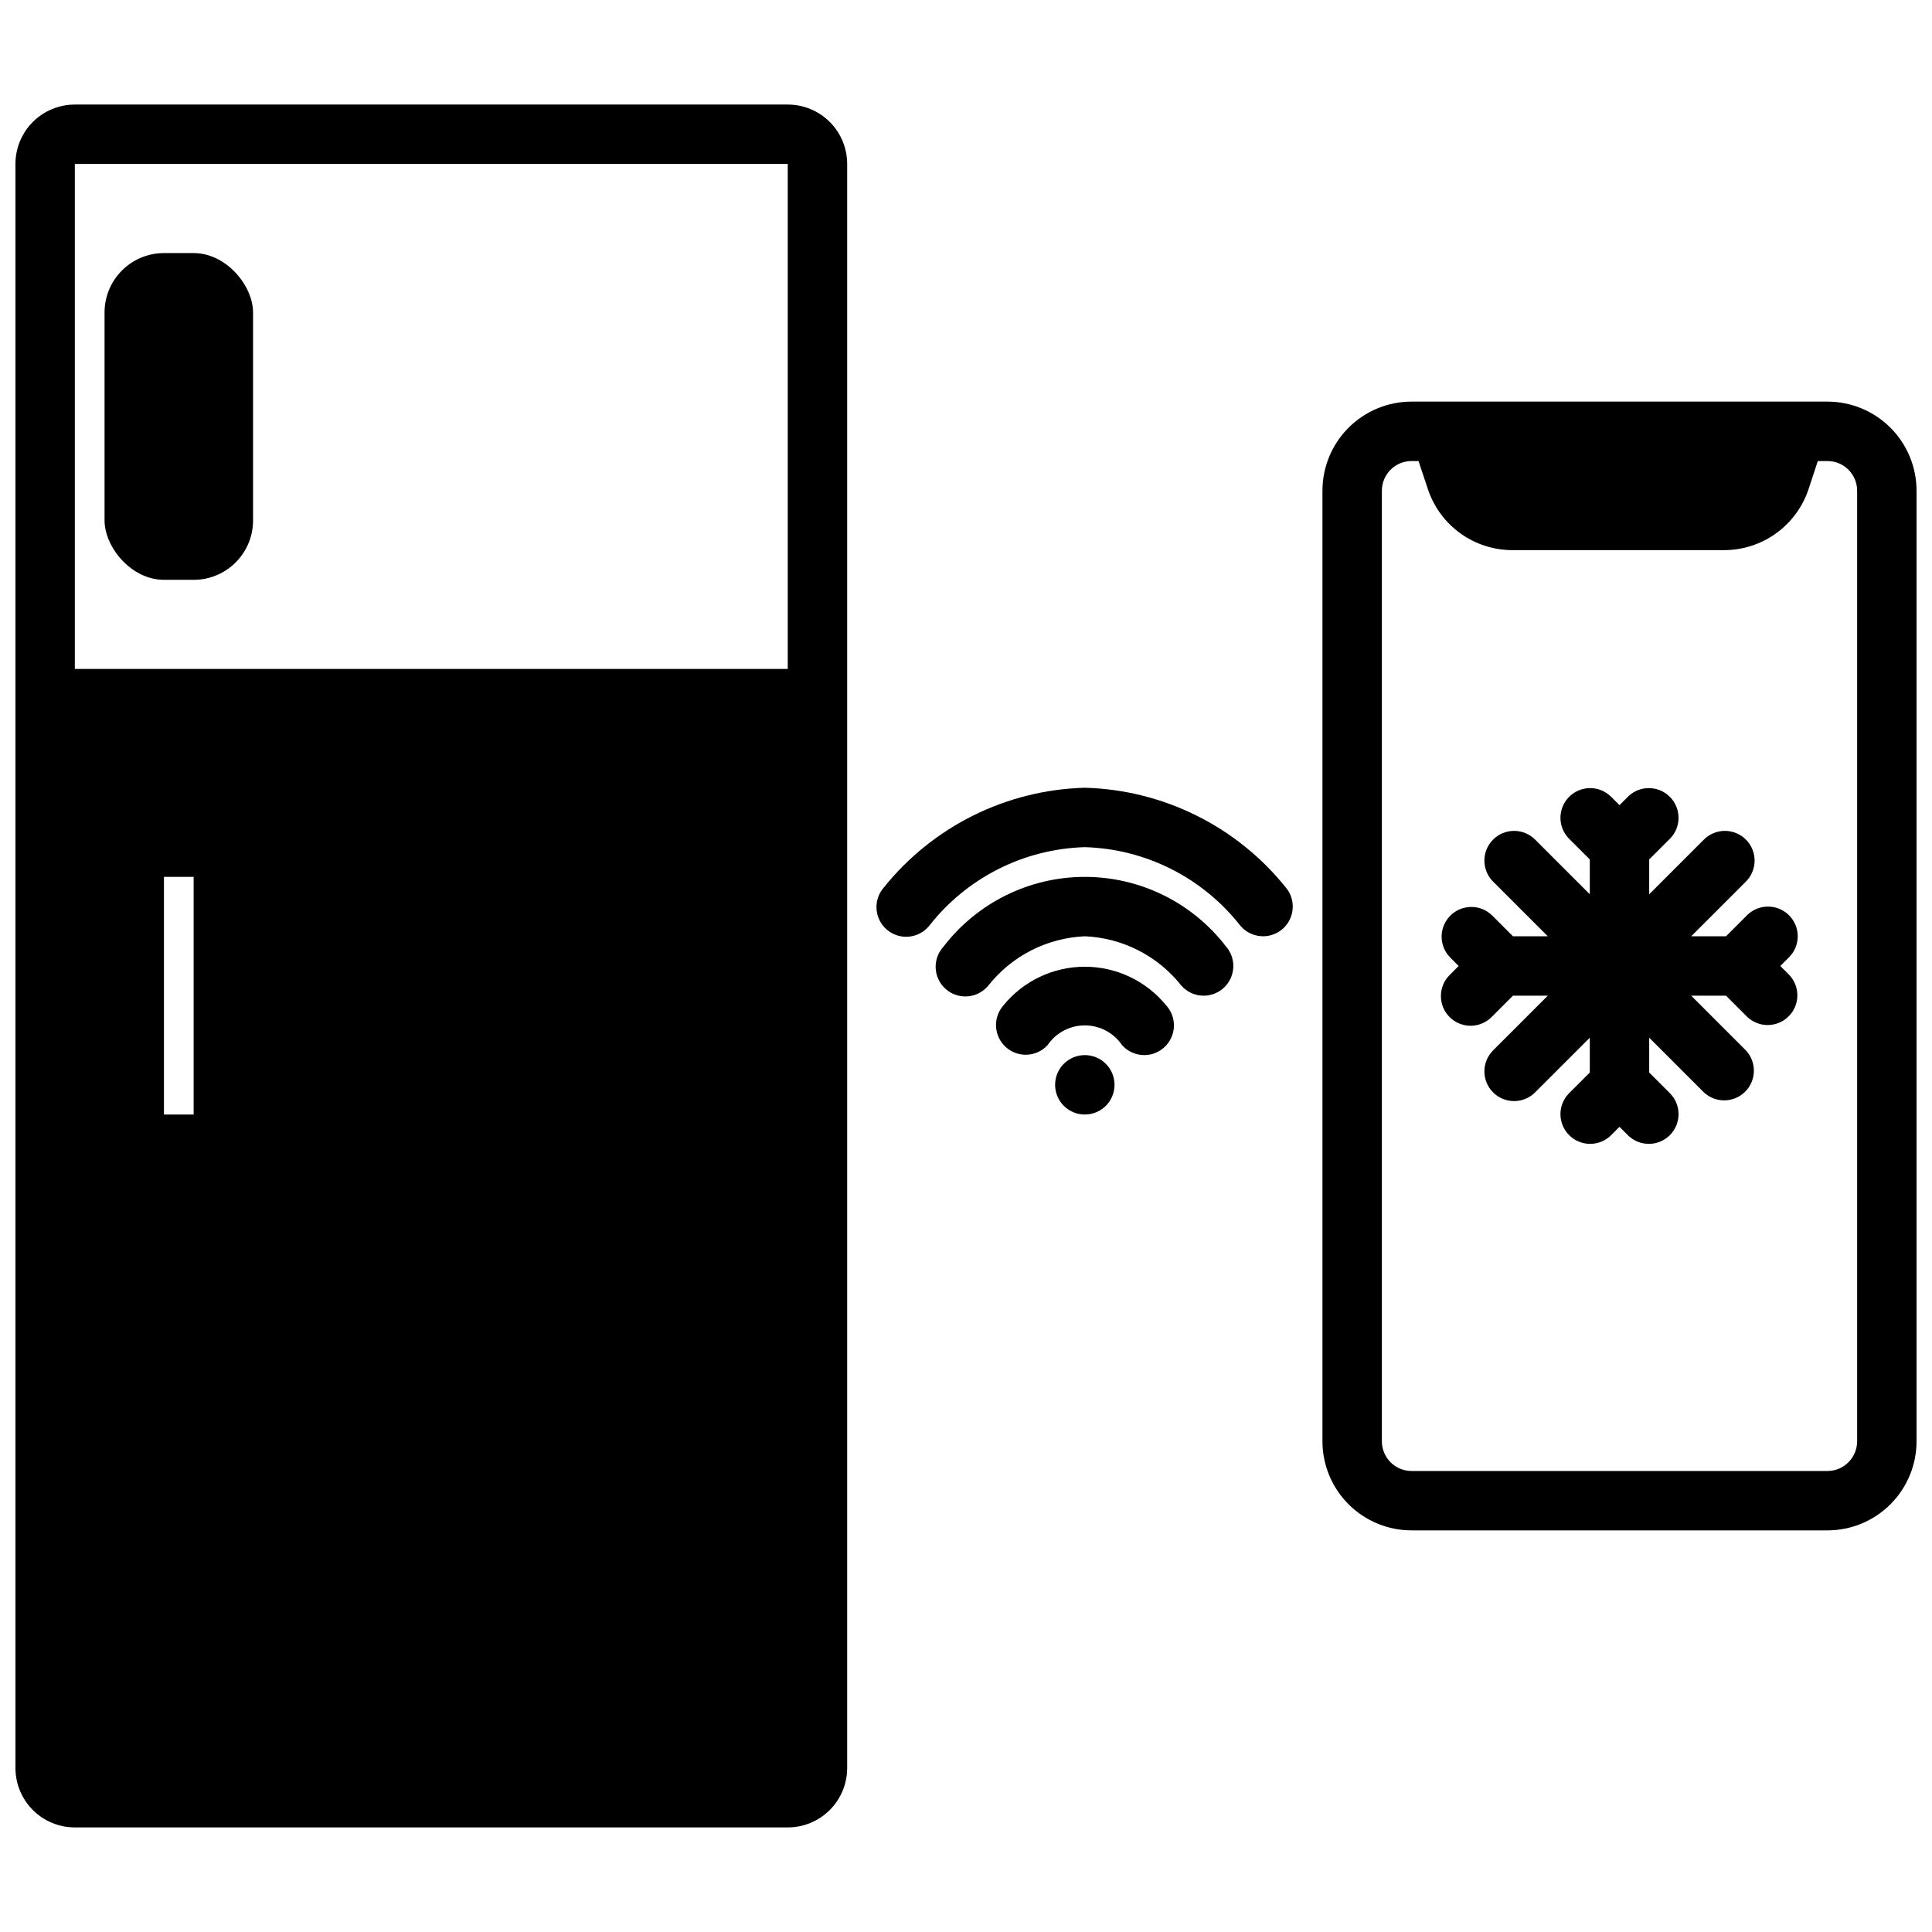
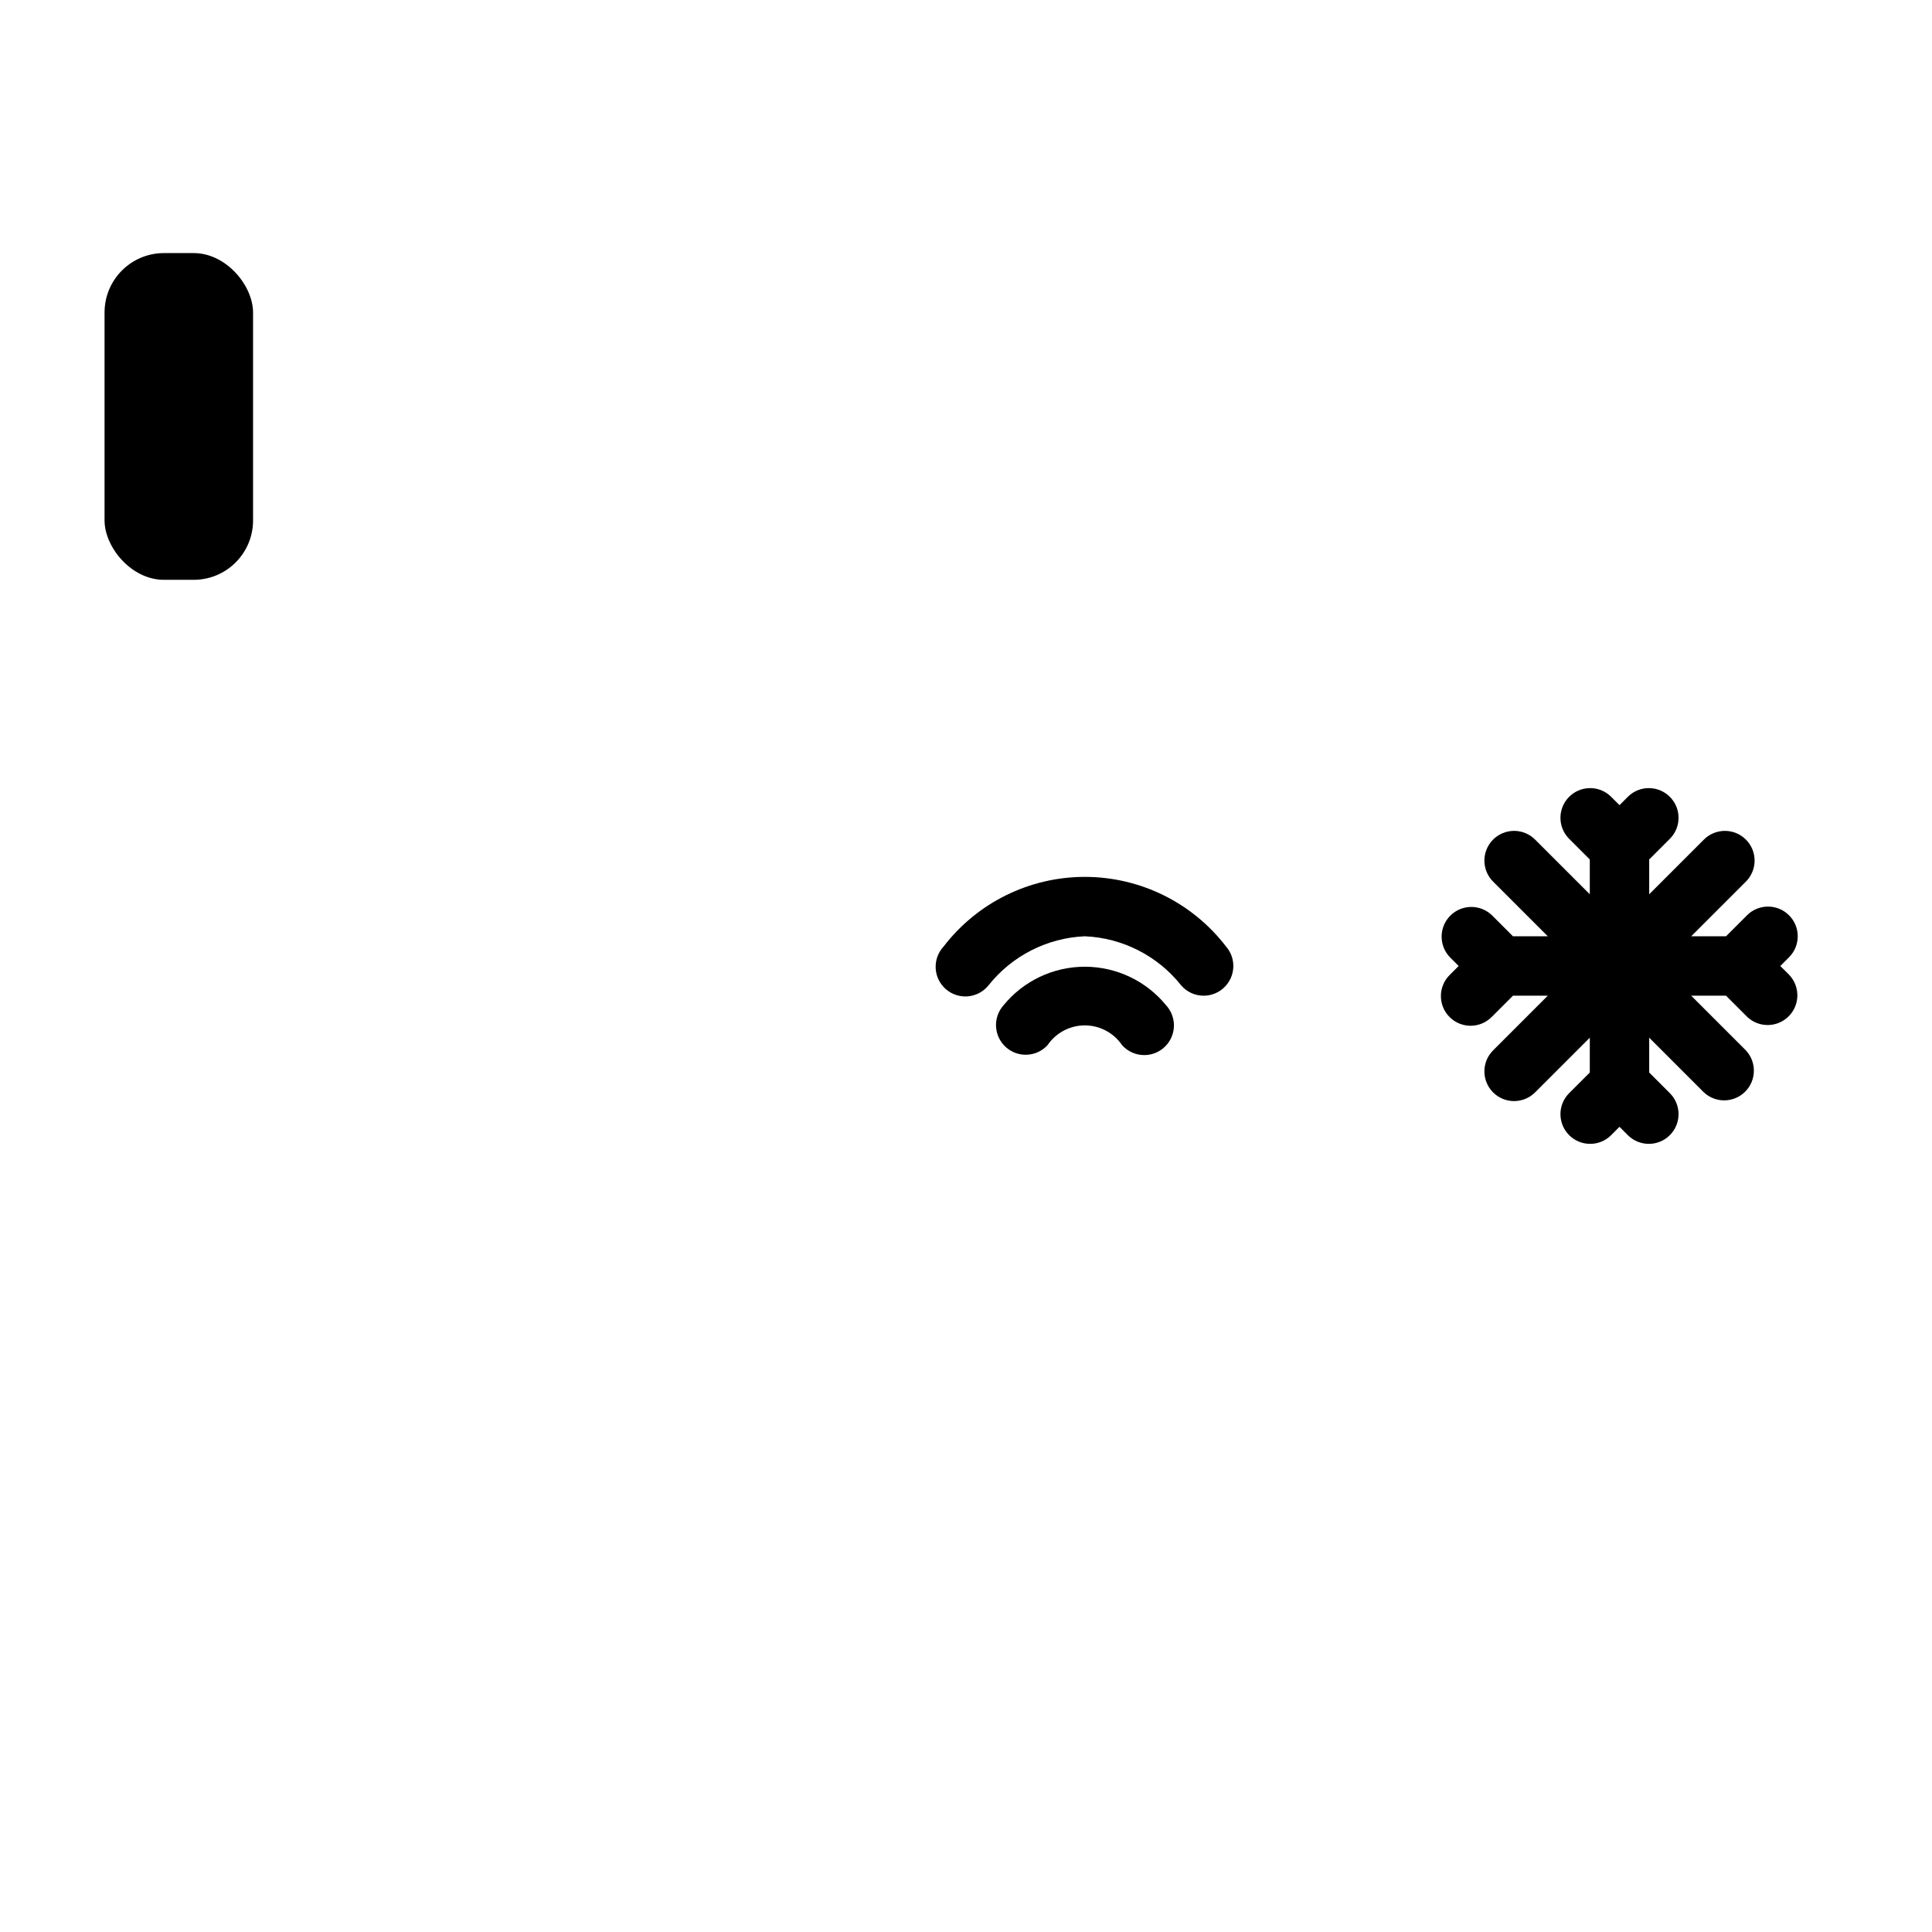
<svg xmlns="http://www.w3.org/2000/svg" width="800px" height="800px" version="1.1" viewBox="144 144 512 512">
  <defs>
    <clipPath id="b">
-       <path d="m148.09 171h220.91v458h-220.91z" />
-     </clipPath>
+       </clipPath>
    <clipPath id="a">
-       <path d="m494 250h157.9v300h-157.9z" />
-     </clipPath>
+       </clipPath>
  </defs>
  <path d="m187.45 211.07h7.871c8.695 0 15.742 8.695 15.742 15.742v55.105c0 8.695-7.051 15.742-15.742 15.742h-7.871c-8.695 0-15.742-8.695-15.742-15.742v-55.105c0-8.695 7.051-15.742 15.742-15.742z" />
  <g clip-path="url(#b)">
    <path d="m368.51 612.54v-425.09c0-4.176-1.66-8.18-4.613-11.133-2.953-2.953-6.957-4.609-11.133-4.609h-188.93c-4.172 0-8.18 1.656-11.133 4.609-2.949 2.953-4.609 6.957-4.609 11.133v425.09c0 4.176 1.66 8.18 4.609 11.133 2.953 2.953 6.961 4.613 11.133 4.613h188.93c4.176 0 8.18-1.66 11.133-4.613 2.953-2.953 4.613-6.957 4.613-11.133zm-173.19-173.18h-7.871v-62.977h7.871zm-31.488-251.91h188.93v133.82h-188.93z" />
  </g>
  <g clip-path="url(#a)">
-     <path d="m628.29 250.43h-110.21c-6.262 0-12.27 2.488-16.699 6.918-4.43 4.43-6.918 10.434-6.918 16.699v251.9c0 6.266 2.488 12.273 6.918 16.699 4.43 4.43 10.438 6.918 16.699 6.918h110.21c6.262 0 12.27-2.488 16.695-6.918 4.43-4.426 6.918-10.434 6.918-16.699v-251.9c0-6.266-2.488-12.27-6.918-16.699-4.426-4.43-10.434-6.918-16.695-6.918zm7.871 275.52c0 2.09-0.832 4.09-2.305 5.566-1.477 1.477-3.481 2.309-5.566 2.309h-110.21c-4.348 0-7.871-3.527-7.871-7.875v-251.9c0-4.348 3.523-7.871 7.871-7.871h1.844l2.488 7.469c1.566 4.707 4.578 8.801 8.605 11.699s8.867 4.453 13.828 4.445h56.031c4.961 0 9.789-1.559 13.812-4.457 4.019-2.902 7.027-6.992 8.594-11.695l2.457-7.461h2.551c2.086 0 4.09 0.828 5.566 2.305 1.473 1.477 2.305 3.477 2.305 5.566z" />
-   </g>
-   <path d="m439.36 431.49c0 4.348-3.523 7.871-7.871 7.871-4.348 0-7.875-3.523-7.875-7.871 0-4.348 3.527-7.875 7.875-7.875 4.348 0 7.871 3.527 7.871 7.875" />
+     </g>
  <path d="m447.23 423.61c3.106 0 5.922-1.828 7.188-4.664 1.266-2.836 0.746-6.152-1.332-8.465-5.281-6.508-13.215-10.289-21.598-10.289-8.383 0-16.32 3.781-21.602 10.289-2.824 3.242-2.519 8.152 0.68 11.023 3.199 2.875 8.109 2.648 11.031-0.508 2.219-3.285 5.926-5.258 9.891-5.258 3.965 0 7.668 1.973 9.887 5.258 1.492 1.664 3.621 2.613 5.856 2.613z" />
  <path d="m462.98 407.87c3.082-0.004 5.879-1.805 7.156-4.609 1.277-2.809 0.801-6.102-1.223-8.426-8.93-11.633-22.758-18.453-37.422-18.453-14.664 0-28.496 6.82-37.426 18.453-1.453 1.559-2.211 3.644-2.102 5.777 0.113 2.129 1.086 4.125 2.695 5.523 1.609 1.402 3.719 2.09 5.848 1.906 2.125-0.184 4.086-1.223 5.43-2.879 6.223-7.852 15.547-12.609 25.555-13.039 10.004 0.43 19.332 5.188 25.551 13.039 1.488 1.723 3.656 2.711 5.938 2.707z" />
-   <path d="m478.72 392.12c3.066 0 5.852-1.777 7.141-4.559s0.844-6.059-1.133-8.398c-13.008-16.191-32.477-25.844-53.238-26.402-20.766 0.559-40.23 10.211-53.238 26.402-1.406 1.586-2.113 3.672-1.961 5.785 0.148 2.113 1.145 4.078 2.762 5.445 1.617 1.371 3.719 2.027 5.828 1.828 2.109-0.199 4.051-1.238 5.383-2.887 9.961-12.727 25.07-20.359 41.227-20.828 16.152 0.469 31.262 8.102 41.223 20.828 1.496 1.766 3.695 2.785 6.008 2.785z" />
  <path d="m618.11 386.56c-3.074-3.074-8.059-3.074-11.133 0l-5.562 5.562h-9.227l14.398-14.398v0.004c1.516-1.469 2.383-3.484 2.402-5.598 0.016-2.109-0.812-4.141-2.309-5.633-1.492-1.492-3.519-2.324-5.633-2.305-2.113 0.02-4.129 0.883-5.594 2.402l-14.398 14.398v-9.227l5.566-5.566c2.984-3.09 2.941-7.996-0.098-11.035-3.035-3.035-7.945-3.078-11.035-0.094l-2.305 2.305-2.305-2.305h-0.004c-3.086-2.984-7.996-2.941-11.035 0.094-3.035 3.039-3.078 7.945-0.094 11.035l5.566 5.566v9.227l-14.398-14.398c-1.469-1.52-3.484-2.383-5.594-2.402-2.113-0.02-4.144 0.812-5.637 2.305-1.492 1.492-2.324 3.523-2.305 5.633 0.02 2.113 0.883 4.129 2.402 5.598l14.398 14.395h-9.227l-5.566-5.566v0.004c-3.086-2.984-7.996-2.941-11.035 0.094-3.035 3.039-3.078 7.945-0.094 11.035l2.305 2.305-2.305 2.305v0.004c-1.52 1.469-2.387 3.484-2.402 5.594-0.02 2.113 0.812 4.141 2.305 5.637 1.492 1.492 3.523 2.32 5.633 2.305 2.113-0.02 4.129-0.887 5.594-2.402l5.566-5.566h9.227l-14.398 14.398c-1.52 1.465-2.383 3.481-2.402 5.594-0.02 2.109 0.812 4.141 2.305 5.633 1.492 1.492 3.523 2.324 5.637 2.305 2.109-0.016 4.125-0.883 5.594-2.402l14.398-14.398v9.227l-5.566 5.566c-2.984 3.09-2.941 8 0.094 11.035 3.039 3.035 7.949 3.078 11.035 0.098l2.309-2.309 2.305 2.305v0.004c3.09 2.981 8 2.938 11.035-0.098 3.039-3.035 3.082-7.945 0.098-11.035l-5.566-5.566v-9.227l14.398 14.398c3.09 2.984 8 2.941 11.035-0.094 3.035-3.039 3.078-7.949 0.098-11.035l-14.398-14.398h9.227l5.566 5.566h-0.004c3.09 2.981 8 2.938 11.035-0.098 3.039-3.035 3.082-7.945 0.098-11.035l-2.309-2.305 2.309-2.309c3.074-3.074 3.074-8.055 0-11.129z" />
</svg>